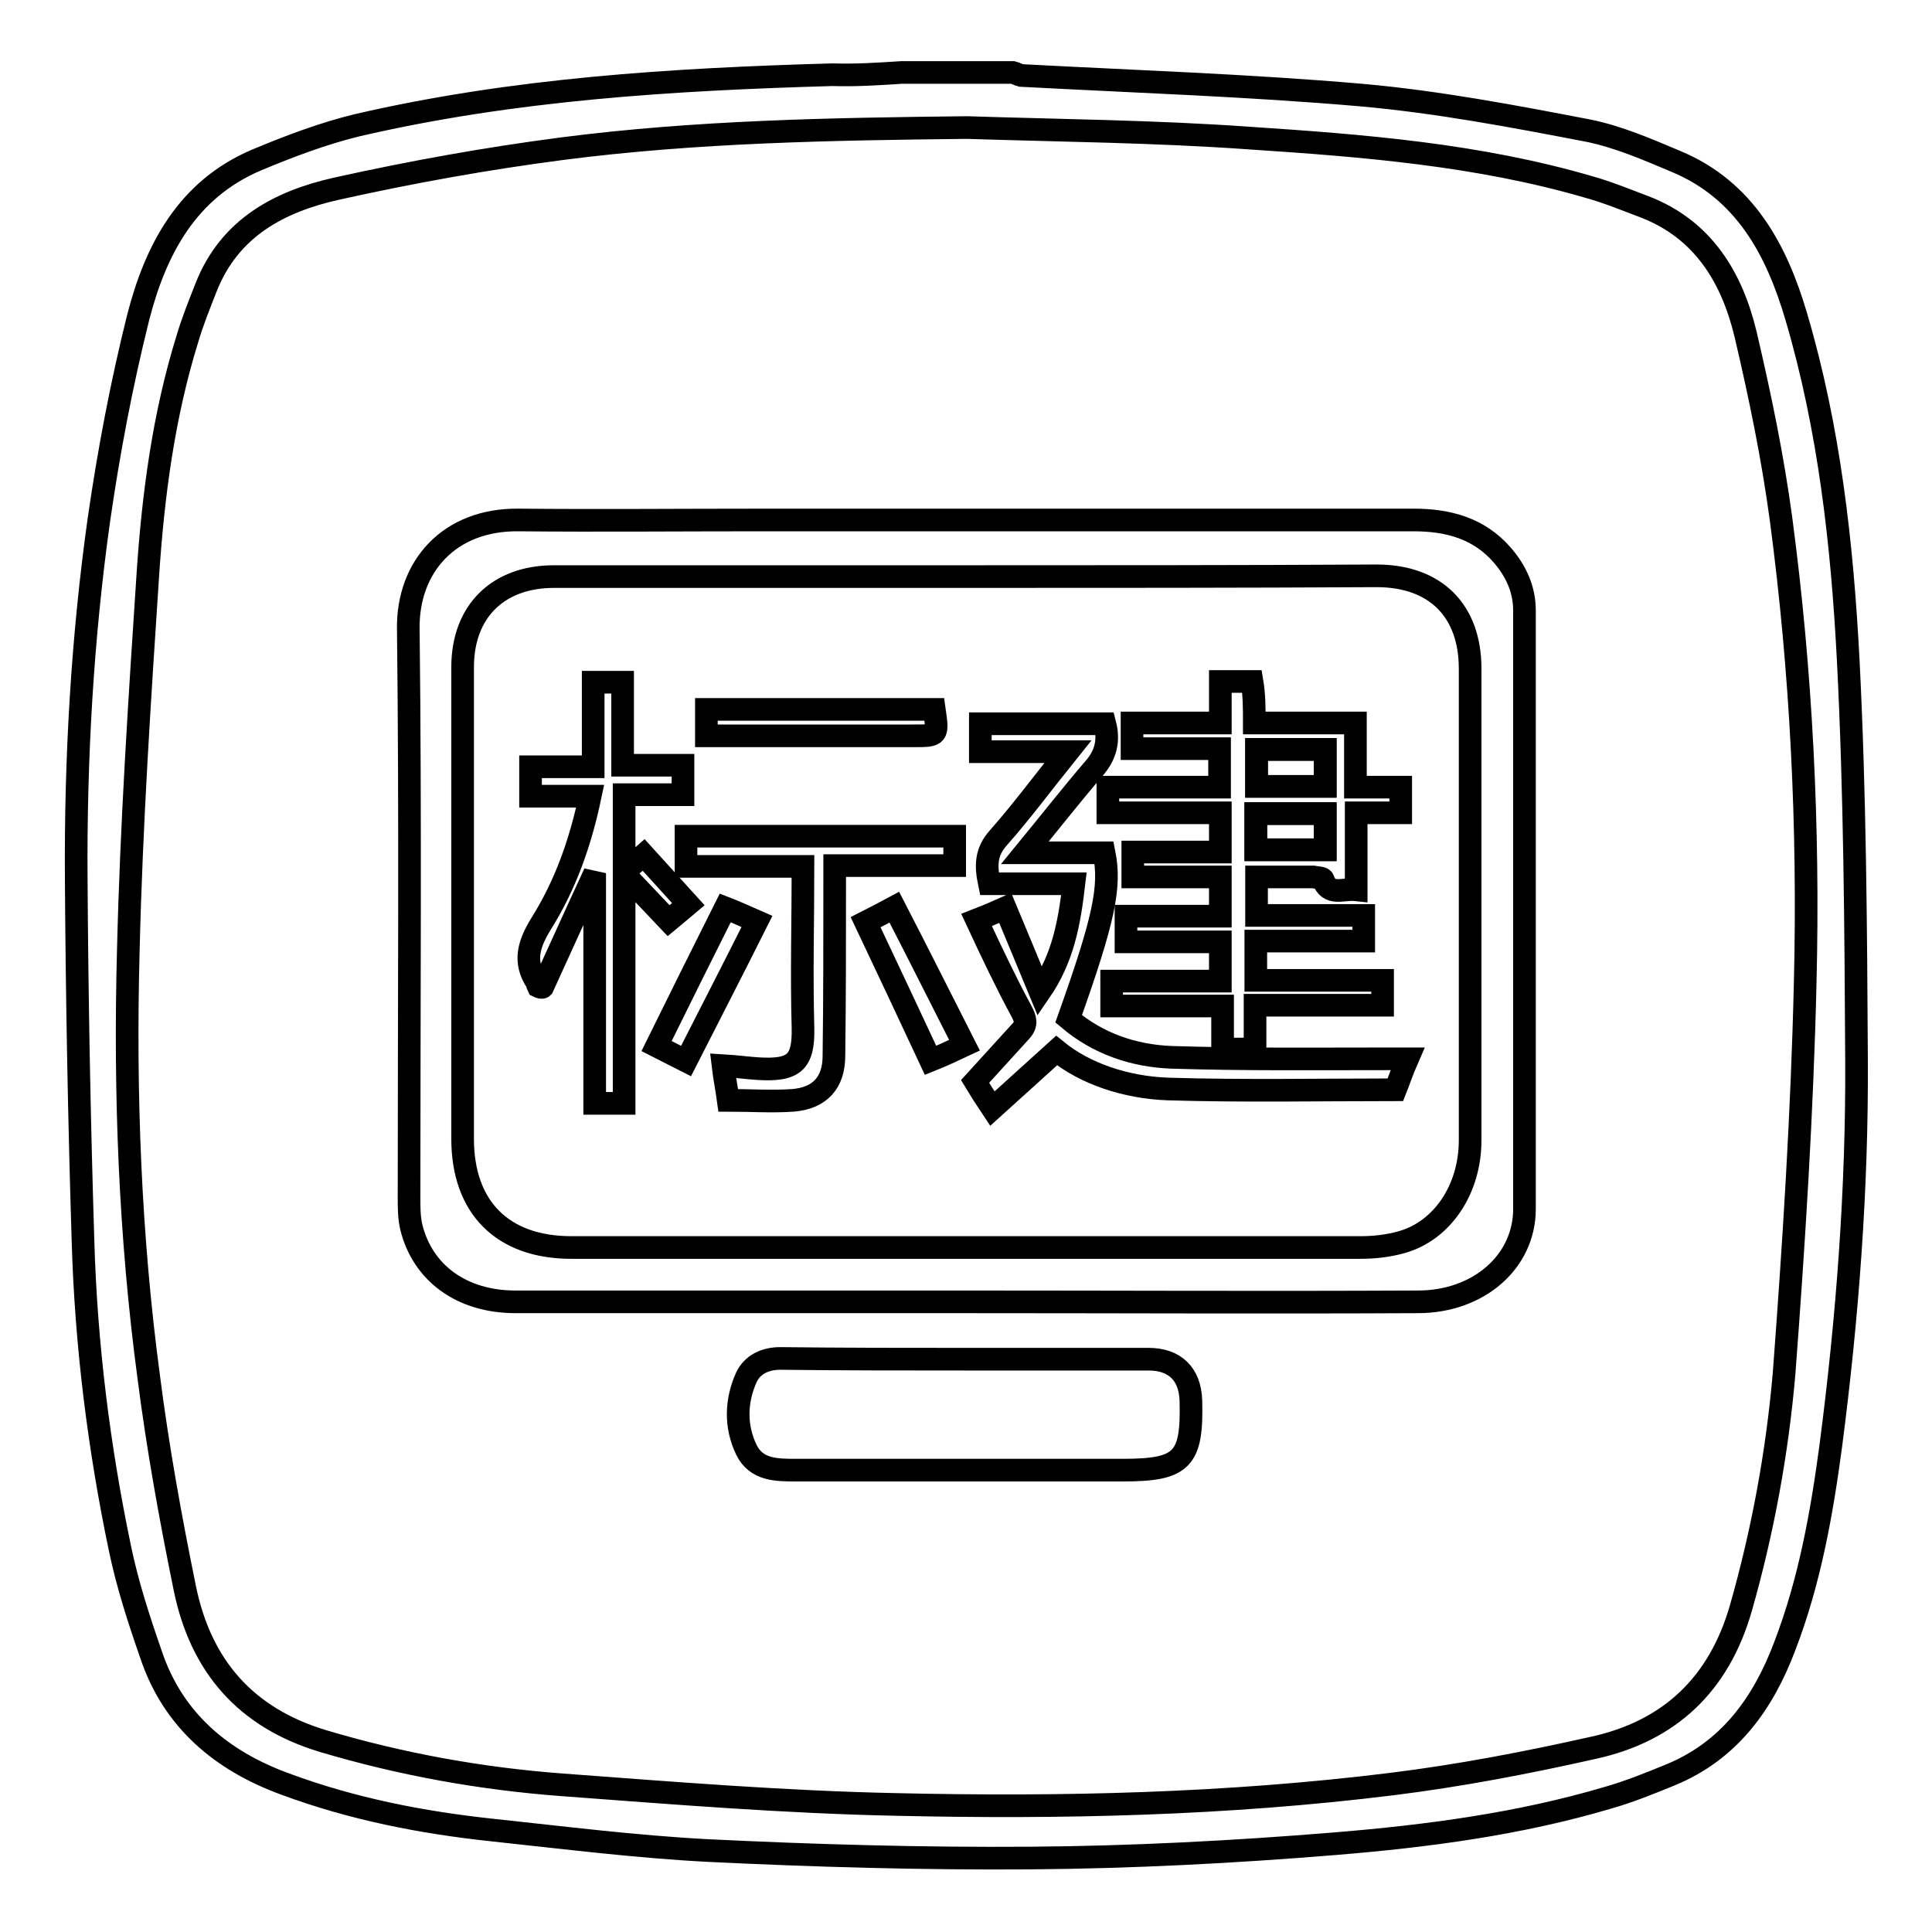
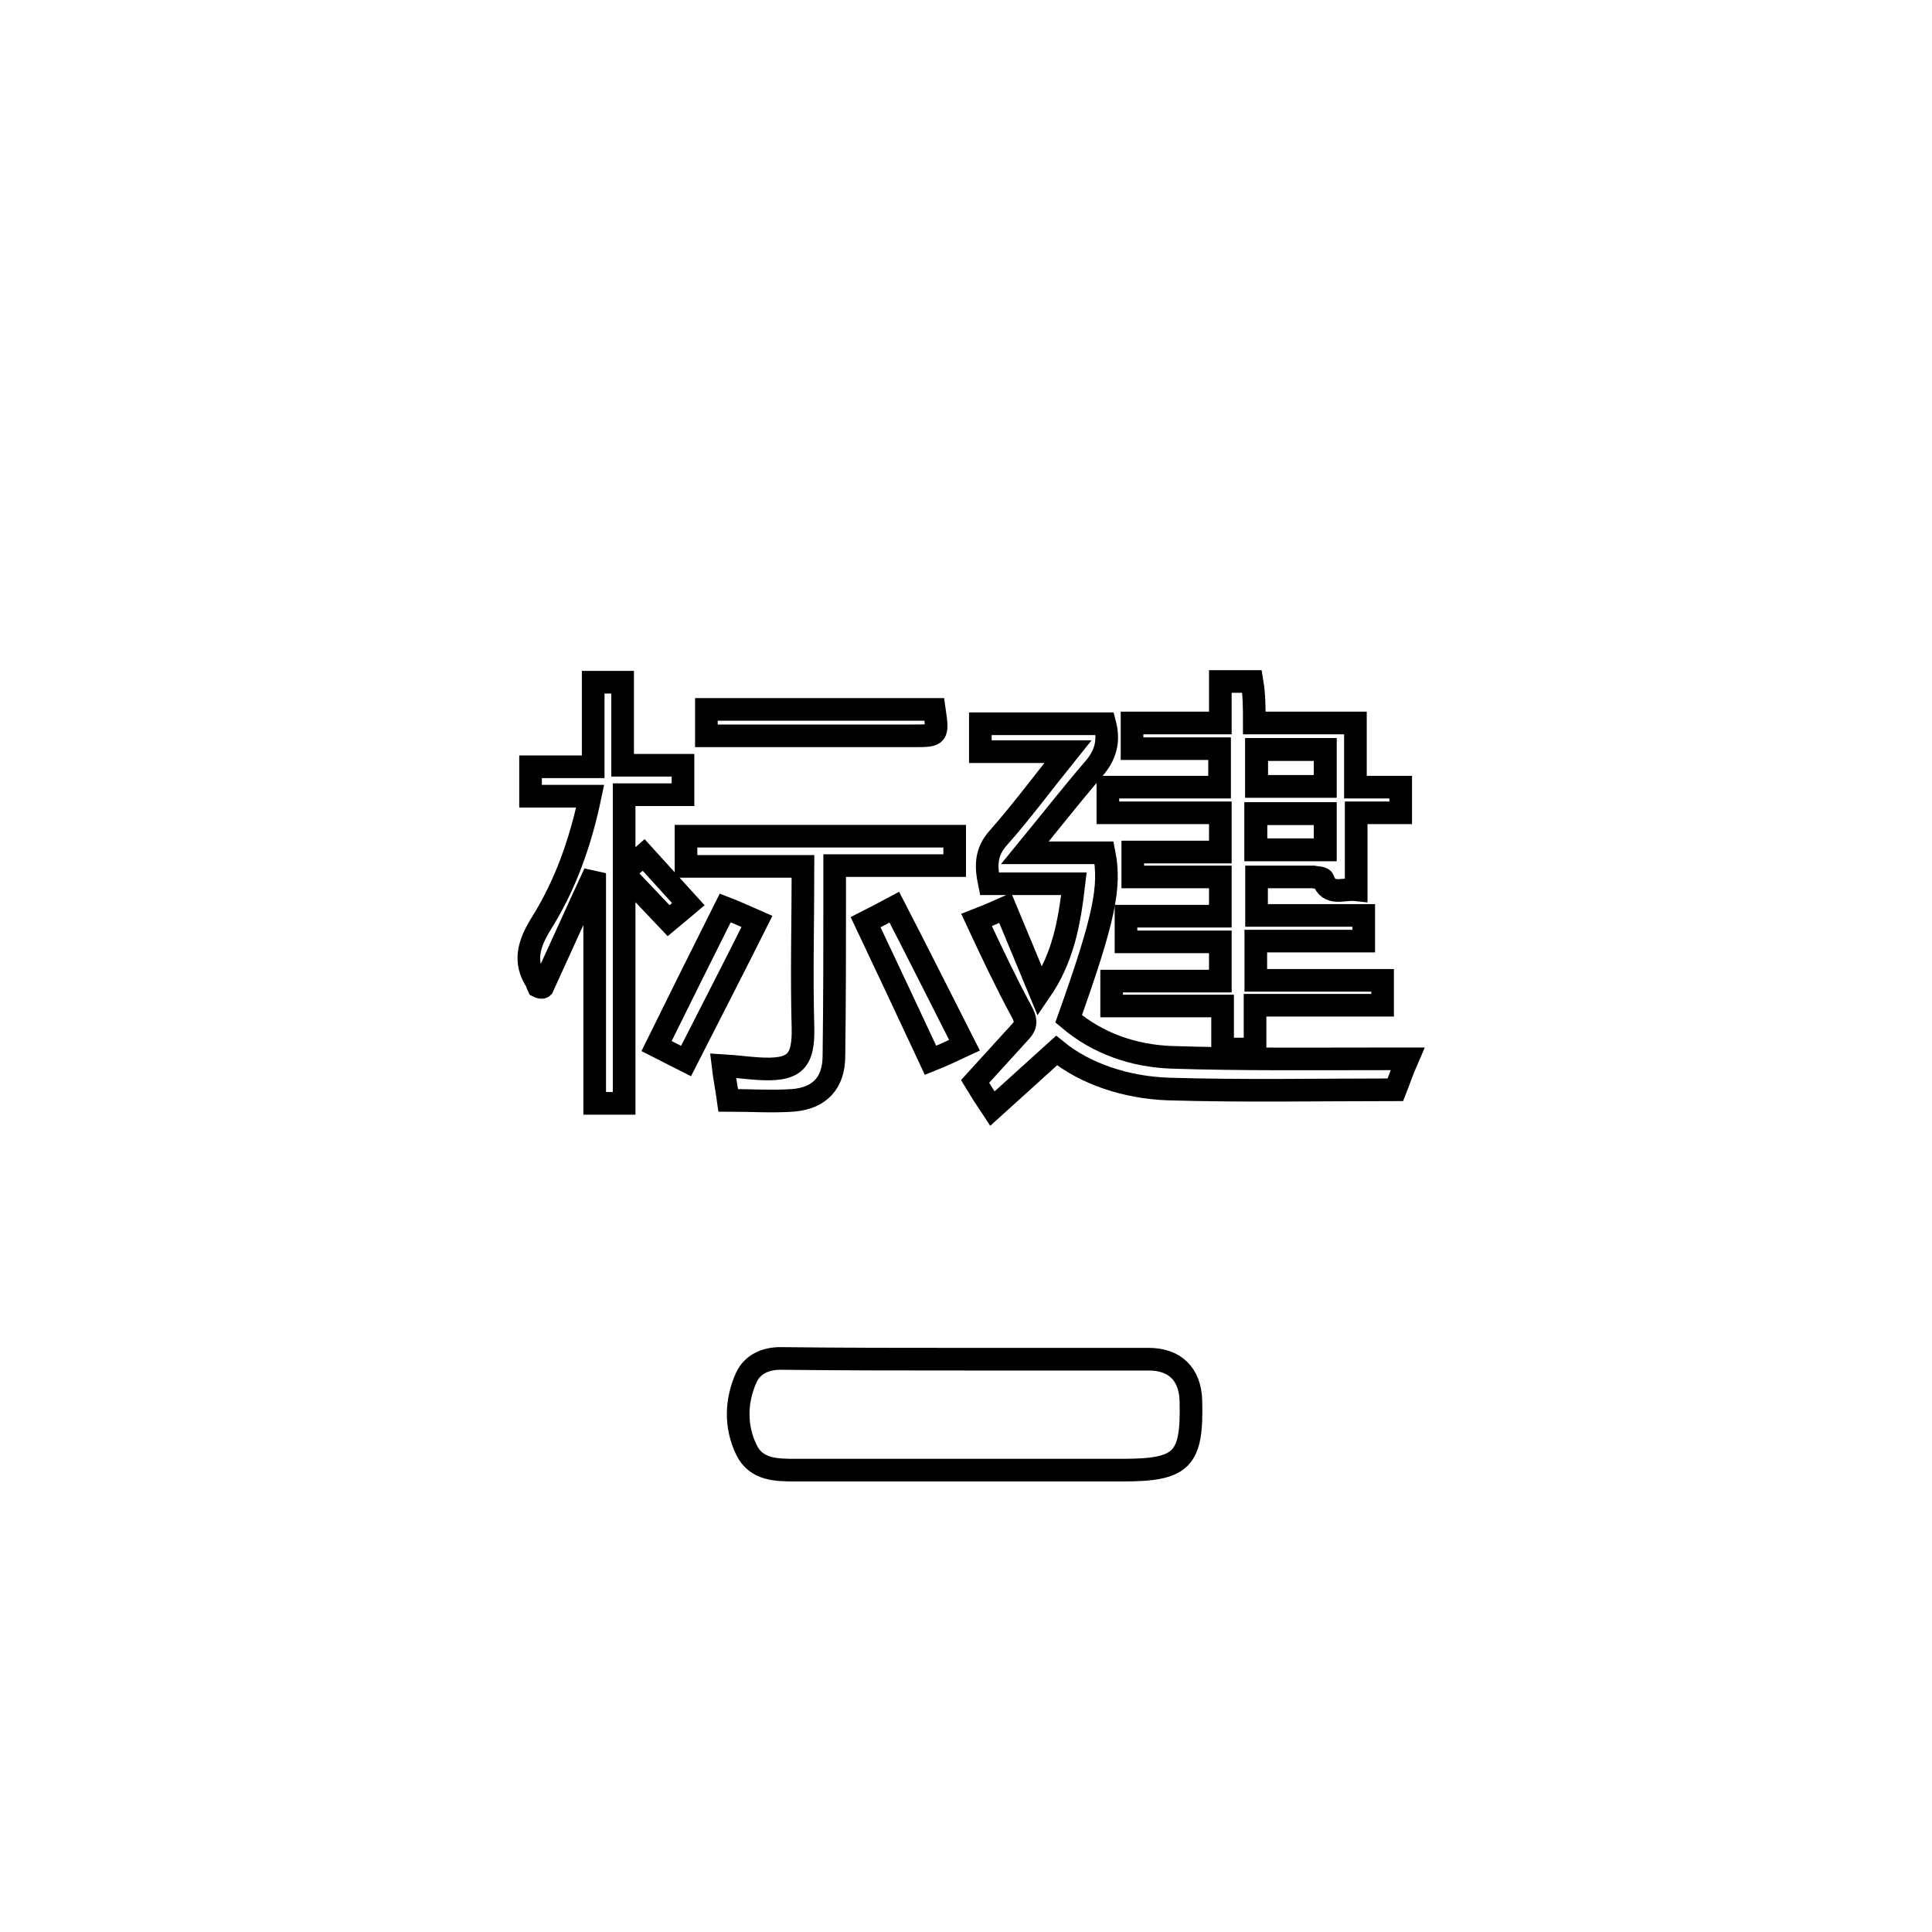
<svg xmlns="http://www.w3.org/2000/svg" version="1.1" x="0px" y="0px" viewBox="0 0 256 256" enable-background="new 0 0 256 256" xml:space="preserve">
  <g>
    <g>
-       <path stroke-width="3" fill-opacity="0" stroke="#000000" d="M119.5,9.6c4.9,0,9.8,0,14.7,0c0.4,0.1,0.7,0.3,1.1,0.4c15,0.8,30.1,1.3,45.1,2.6c10.1,0.9,20.1,2.8,30,4.7c4,0.8,7.9,2.5,11.7,4.1c9.1,3.8,13.3,11.7,15.9,20.5c4.4,14.9,6.1,30.2,6.9,45.6c0.9,17.6,1,35.3,1.1,52.9c0.1,17.1-1.2,34.2-3.4,51.1c-1.2,9-2.8,18-6.1,26.6c-2.9,7.7-7.4,13.9-15.2,17.1c-2.7,1.1-5.4,2.2-8.2,3c-11.8,3.5-24,5.1-36.2,6.1c-13.4,1.1-26.9,1.8-40.4,1.9c-14.3,0.1-28.5-0.3-42.8-1c-9.5-0.5-19-1.7-28.4-2.7c-9.4-1-18.6-2.8-27.5-6.1c-8.5-3.1-14.9-8.5-17.8-17.2c-1.6-4.6-3.1-9.2-4.1-14c-2.8-13.4-4.5-27-4.9-40.7c-0.5-16.1-0.8-32.1-0.9-48.2c-0.1-15.8,0.8-31.7,3-47.4c1.3-9,3-18,5.2-26.8c2.3-9,6.5-17,15.7-20.9c4.3-1.8,8.8-3.5,13.3-4.6c20.7-4.8,41.8-6.1,63-6.7C113.4,10,116.4,9.8,119.5,9.6z M128.1,16.9c-17.9,0.2-35.8,0.5-53.6,2.8c-10,1.3-20,3.1-29.9,5.3c-7.6,1.7-14.2,5.2-17.3,13.1c-0.9,2.3-1.8,4.5-2.5,6.9C21.7,55,20.3,65.5,19.6,76c-1.1,16.7-2.2,33.3-2.6,50c-0.5,18.8,0.2,37.7,2.7,56.4c1.2,9.4,2.9,18.8,4.8,28.1c2.1,10.2,8,17.1,18.3,20.2c10.4,3.1,21,5,31.7,5.8c14.8,1.1,29.5,2.3,44.3,2.6c21.9,0.5,43.8,0,65.6-2.7c8.9-1.1,17.8-2.8,26.7-4.8c10.1-2.2,16.7-8.4,19.6-18.6c2.9-10.2,4.8-20.6,5.7-31c1.3-17.3,2.4-34.6,2.8-51.9c0.5-20.5-0.5-41-3.2-61.3c-1.1-8.2-2.8-16.4-4.7-24.5c-1.8-7.5-5.6-13.9-13.4-16.9c-2.4-0.9-4.8-1.9-7.3-2.6c-14.7-4.3-29.9-5.5-45-6.5C153,17.4,140.5,17.3,128.1,16.9z" />
-       <path stroke-width="3" fill-opacity="0" stroke="#000000" d="M127.9,172.5c-19.9,0-39.8,0-59.6,0c-7.1,0-12.3-3.8-13.8-9.9c-0.3-1.3-0.3-2.6-0.3-4c0-25.1,0.2-50.2-0.1-75.3c-0.1-8.2,5.4-14.5,14.6-14.4c10.7,0.1,21.5,0,32.2,0c28.8,0,57.6,0,86.4,0c4.6,0,8.7,1.1,11.8,4.7c1.8,2.1,2.9,4.5,2.9,7.3c0,26.4,0,52.9,0,79.3c0,7-6.1,12.3-14.1,12.3C167.8,172.6,147.9,172.5,127.9,172.5z M128.1,76.4c-18.2,0-36.5,0-54.7,0c-7.4,0-12.1,4.6-12.1,12c0,20.8,0,41.7,0,62.5c0,9.1,5.3,14.4,14.4,14.4c34.9,0,69.8,0,104.6,0c1.8,0,3.6-0.2,5.4-0.7c5.4-1.5,9.1-7,9.1-13.5c0-20.8,0-41.7,0-62.5c0-7.7-4.6-12.3-12.4-12.3C164.3,76.4,146.2,76.4,128.1,76.4z" />
      <path stroke-width="3" fill-opacity="0" stroke="#000000" d="M128.1,180.1c8,0,16.1,0,24.1,0c3.5,0,5.5,2,5.6,5.5c0.2,7.8-1.1,9.2-9,9.2c-14.4,0-28.8,0-43.3,0c-2.6,0-5.3,0-6.6-2.7c-1.5-3.1-1.4-6.5,0-9.6c0.8-1.7,2.5-2.5,4.5-2.5C111.7,180.1,119.9,180.1,128.1,180.1z" />
      <path stroke-width="3" fill-opacity="0" stroke="#000000" d="M166.2,95.8c4.6,0,8.9,0,13.4,0c0,2.8,0,5.6,0,8.5c2.1,0,4,0,6,0c0,1.2,0,2.2,0,3.4c-1.9,0-3.7,0-5.9,0c0,3.5,0,6.8,0,10.2c-1.8-0.2-3.6,0.9-4.4-1.4c-0.1-0.2-0.8-0.2-1.3-0.3c-2.4,0-4.9,0-7.5,0c0,1.7,0,3.3,0,5.1c4.7,0,9.4,0,14.2,0c0,1.2,0,2.2,0,3.4c-4.8,0-9.4,0-14.3,0c0,1.8,0,3.4,0,5.2c5.6,0,11.1,0,16.8,0c0,1.2,0,2.1,0,3.3c-5.5,0-11.1,0-16.9,0c0,2,0,3.8,0,5.8c-1.5,0-2.8,0-4.3,0c0-1.8,0-3.6,0-5.7c-5,0-9.8,0-14.7,0c0-1.2,0-2.1,0-3.3c4.8,0,9.5,0,14.4,0c0-1.8,0-3.4,0-5.2c-4.1,0-8.3,0-12.5,0c0-1.3,0-2.3,0-3.4c4.2,0,8.2,0,12.5,0c0-1.8,0-3.4,0-5.2c-3.9,0-7.6,0-11.6,0c0-1.2,0-2.1,0-3.3c3.8,0,7.6,0,11.6,0c0-1.8,0-3.3,0-5.2c-4.9,0-9.8,0-14.9,0c0-1.3,0-2.2,0-3.4c5,0,9.8,0,14.8,0c0-1.7,0-3.3,0-5.1c-3.8,0-7.6,0-11.6,0c0-1.2,0-2.2,0-3.4c3.8,0,7.6,0,11.7,0c0-1.9,0-3.6,0-5.5c1.5,0,2.7,0,4.2,0C166.2,92.1,166.2,93.8,166.2,95.8z M175.6,99.3c-3.2,0-6.2,0-9.1,0c0,1.7,0,3.3,0,4.9c3.1,0,6,0,9.1,0C175.6,102.5,175.6,101,175.6,99.3z M175.6,107.8c-3.2,0-6.2,0-9.2,0c0,1.7,0,3.3,0,4.8c3.1,0,6.1,0,9.2,0C175.6,111,175.6,109.5,175.6,107.8z" />
      <path stroke-width="3" fill-opacity="0" stroke="#000000" d="M129.4,121.9c1.8-0.7,2.9-1.2,3.8-1.6c1.6,3.8,3.1,7.5,4.6,11.1c3.1-4.5,3.9-9.2,4.5-14.3c-3.8,0-7.5,0-11.2,0c-0.5-2.4-0.5-4.2,1.2-6.1c3.1-3.5,5.9-7.3,9.2-11.4c-4.1,0-7.8,0-11.6,0c0-1.3,0-2.4,0-3.7c5.5,0,10.9,0,16.5,0c0.6,2.3,0.1,4.2-1.5,6c-3,3.5-5.9,7.2-9.1,11.1c3.9,0,7.2,0,10.5,0c0.9,4.5,0,8.8-4.7,22c3.9,3.3,8.6,4.9,13.6,5.1c9.4,0.3,18.9,0.2,28.3,0.2c0.9,0,1.7,0,3,0c-0.7,1.6-1.2,3.1-1.6,4.1c-10.2,0-20.1,0.2-30.1-0.1c-5.6-0.2-11-2-14.8-5.1c-2.9,2.6-5.6,5.1-8.5,7.7c-1-1.5-1.7-2.6-2.3-3.6c2.1-2.3,4.1-4.5,6.1-6.7c0.8-0.9,0.6-1.6,0-2.7C133.3,130.2,131.4,126.2,129.4,121.9z" />
      <path stroke-width="3" fill-opacity="0" stroke="#000000" d="M71.3,130.7c-0.1-0.2-0.1-0.4-0.2-0.6c-1.8-2.7-1-5.1,0.6-7.7c3.2-5.1,5.2-10.7,6.5-16.9c-2.7,0-5.2,0-7.9,0c0-1.4,0-2.5,0-3.9c2.6,0,5.3,0,8.3,0c0-3.8,0-7.4,0-11.2c1.3,0,2.5,0,3.9,0c0,3.6,0,7.2,0,11c2.8,0,5.3,0,8,0c0,1.3,0,2.4,0,3.9c-2.5,0-5.1,0-7.8,0c0,3.5,0,6.7,0,10.2c0.9-0.8,1.7-1.4,2.6-2.2c1.9,2.1,3.9,4.3,5.9,6.5c-0.6,0.5-1.5,1.3-2.6,2.2c-1.7-1.8-3.5-3.7-5.4-5.7c-0.2,0.1-0.3,0.2-0.5,0.2c0,9.8,0,19.7,0,29.7c-1.4,0-2.5,0-3.9,0c0-9.9,0-19.9,0-30.5c-2.5,5.4-4.7,10.3-6.9,15.1C71.8,130.9,71.5,130.8,71.3,130.7z" />
      <path stroke-width="3" fill-opacity="0" stroke="#000000" d="M126.5,110.8c0,1.3,0,2.5,0,3.9c-5.2,0-10.4,0-15.9,0c0,1.1,0,1.9,0,2.7c0,7.5,0,15-0.1,22.5c0,3.6-1.9,5.6-5.4,5.9c-2.8,0.2-5.7,0-8.6,0c-0.2-1.5-0.5-2.9-0.7-4.6c1.7,0.1,3.1,0.3,4.6,0.4c4.8,0.3,6.1-0.8,6-5.4c-0.2-7.1,0-14.2,0-21.4c-5.2,0-10.3,0-15.5,0c0-1.4,0-2.6,0-4C102.6,110.8,114.4,110.8,126.5,110.8z" />
      <path stroke-width="3" fill-opacity="0" stroke="#000000" d="M123.8,94c0.5,3.5,0.5,3.5-2.7,3.5c-8.3,0-16.5,0-24.8,0c-0.8,0-1.7,0-2.7,0c0-1.3,0-2.3,0-3.5C103.6,94,113.6,94,123.8,94z" />
      <path stroke-width="3" fill-opacity="0" stroke="#000000" d="M127.8,138.5c-1.7,0.8-3,1.4-4.5,2c-2.9-6.2-5.7-12.2-8.6-18.3c1.2-0.6,2.3-1.2,3.8-2C121.6,126.2,124.6,132.2,127.8,138.5z" />
      <path stroke-width="3" fill-opacity="0" stroke="#000000" d="M90.9,140.6c-1.6-0.8-2.7-1.4-3.9-2c3-6.1,6-12.1,9.1-18.3c1.3,0.5,2.6,1.1,4.2,1.8C97.2,128.3,94.1,134.3,90.9,140.6z" />
      <path stroke-width="3" fill-opacity="0" stroke="#000000" d="M175.6,99.3c0,1.7,0,3.2,0,4.9c-3.1,0-6,0-9.1,0c0-1.6,0-3.2,0-4.9C169.4,99.3,172.4,99.3,175.6,99.3z" />
      <path stroke-width="3" fill-opacity="0" stroke="#000000" d="M175.6,107.8c0,1.7,0,3.2,0,4.8c-3,0-6,0-9.2,0c0-1.6,0-3.1,0-4.8C169.5,107.8,172.4,107.8,175.6,107.8z" />
    </g>
  </g>
</svg>